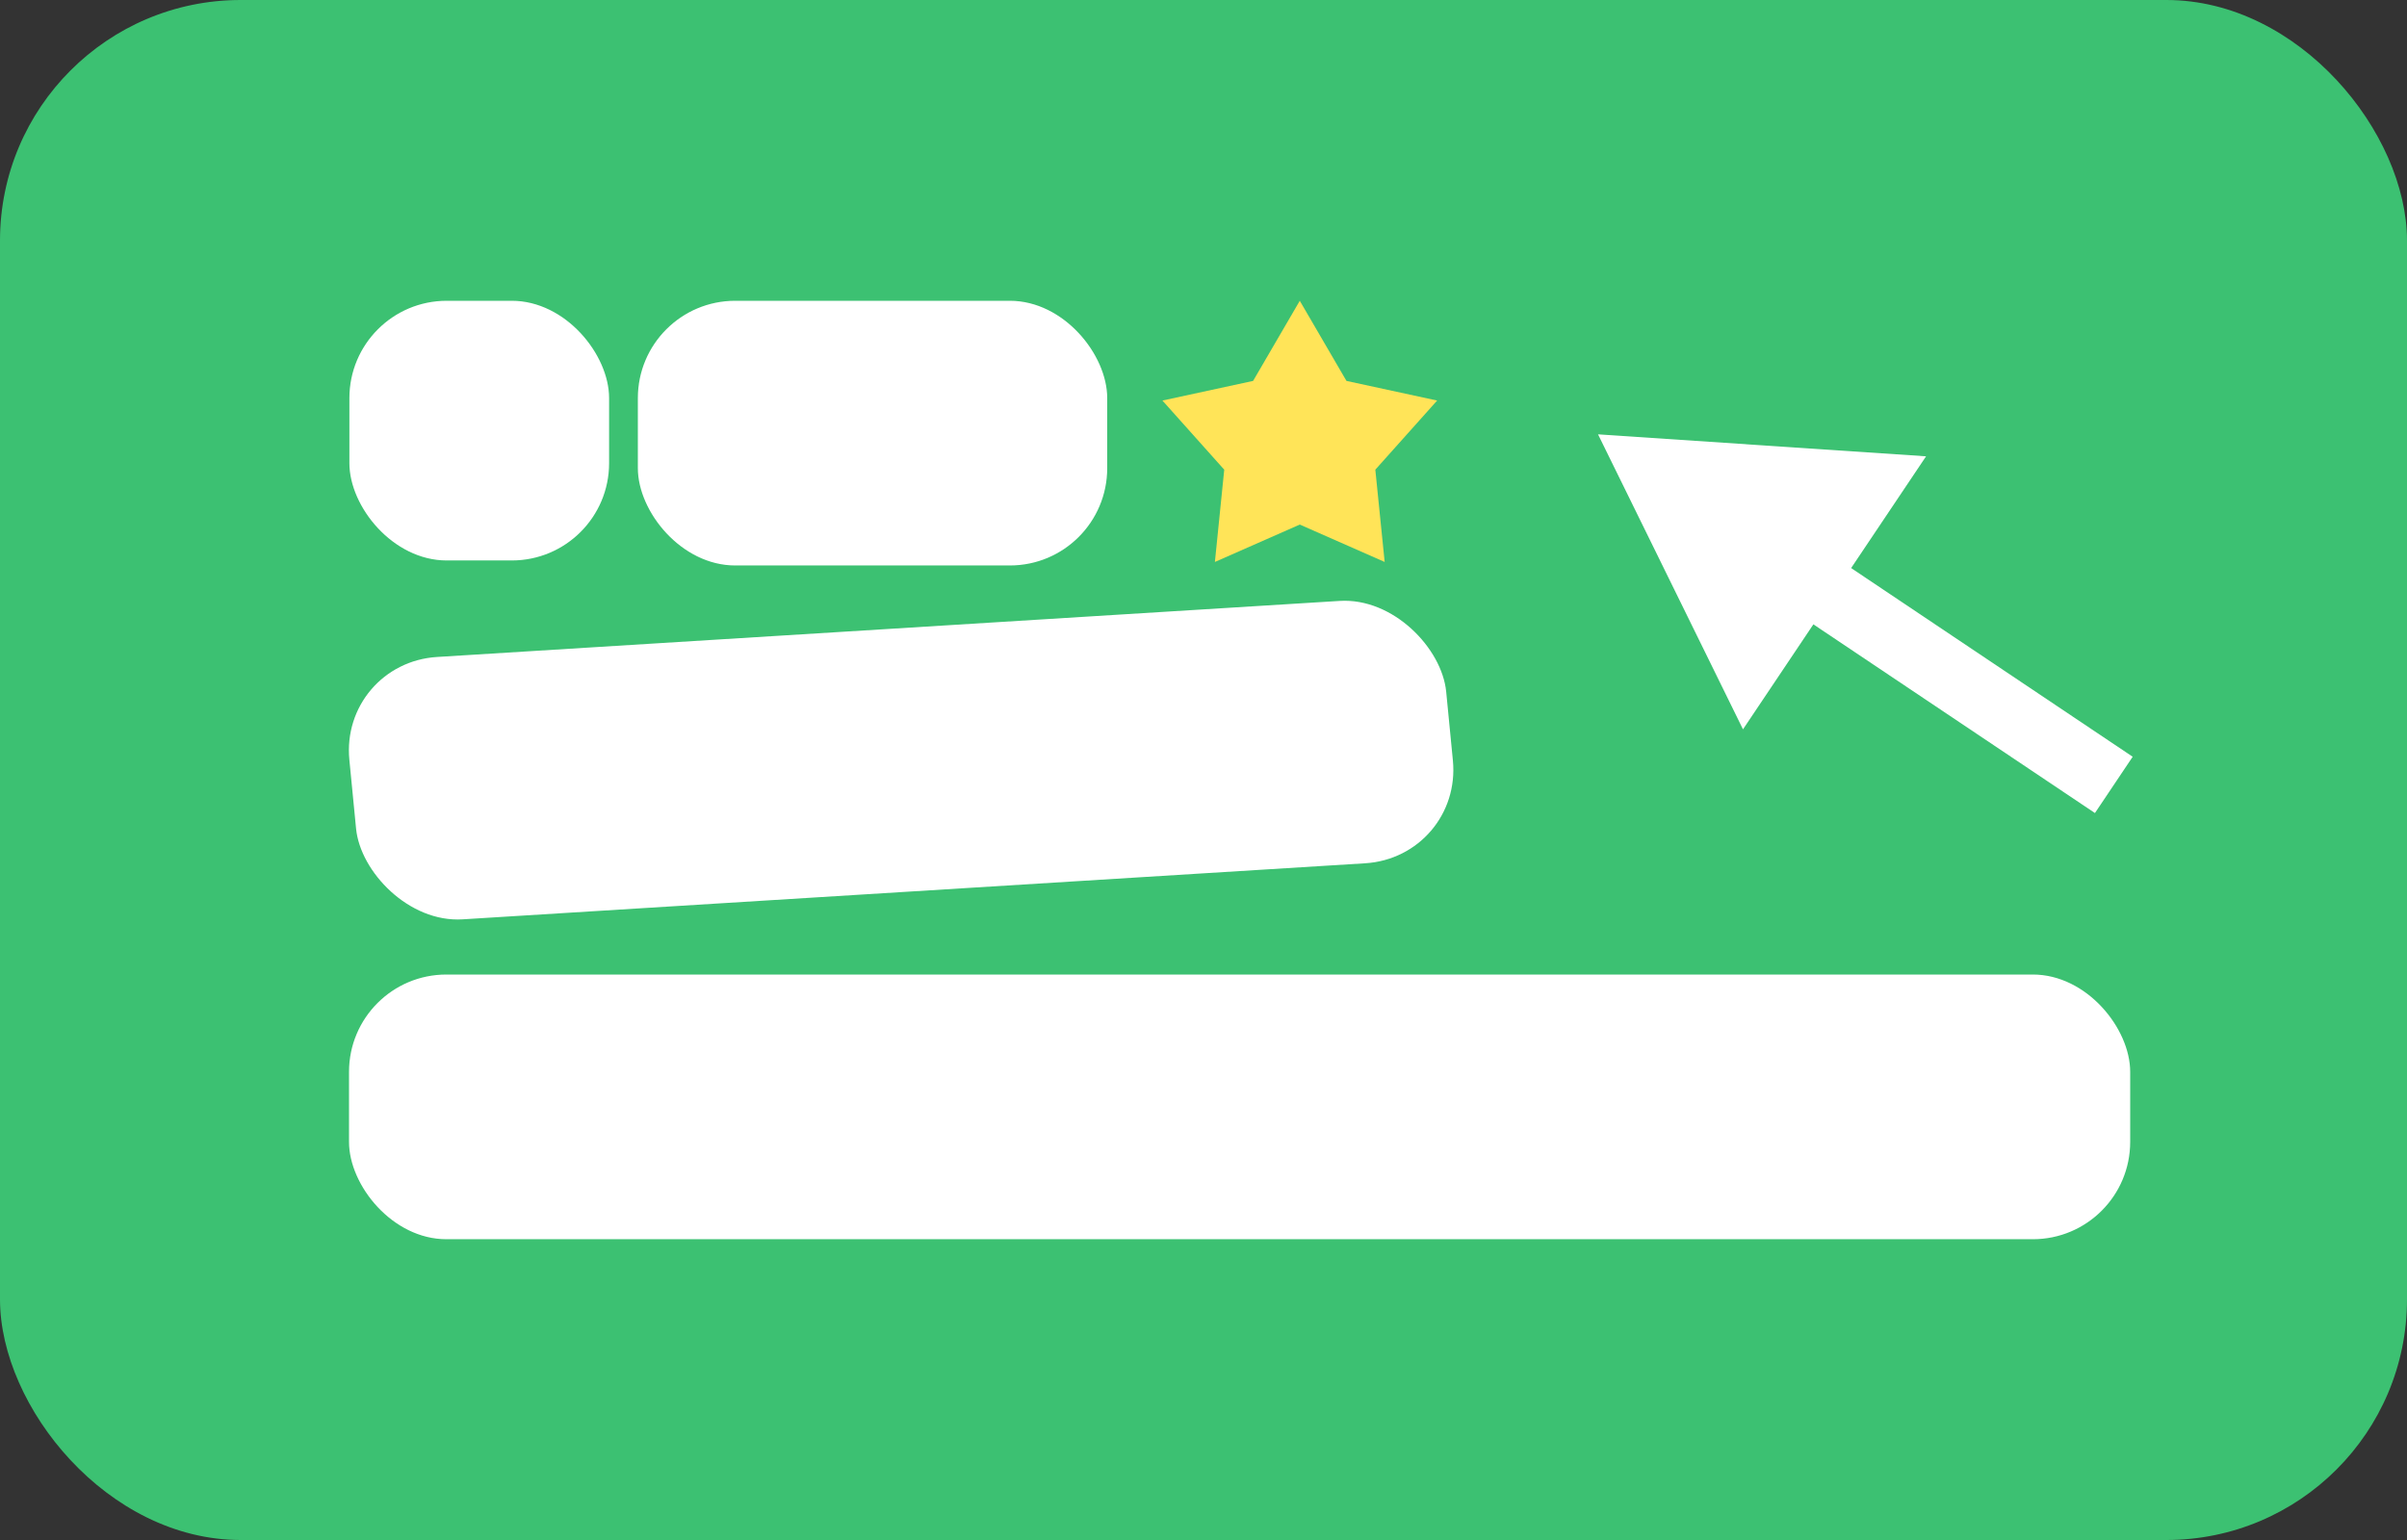
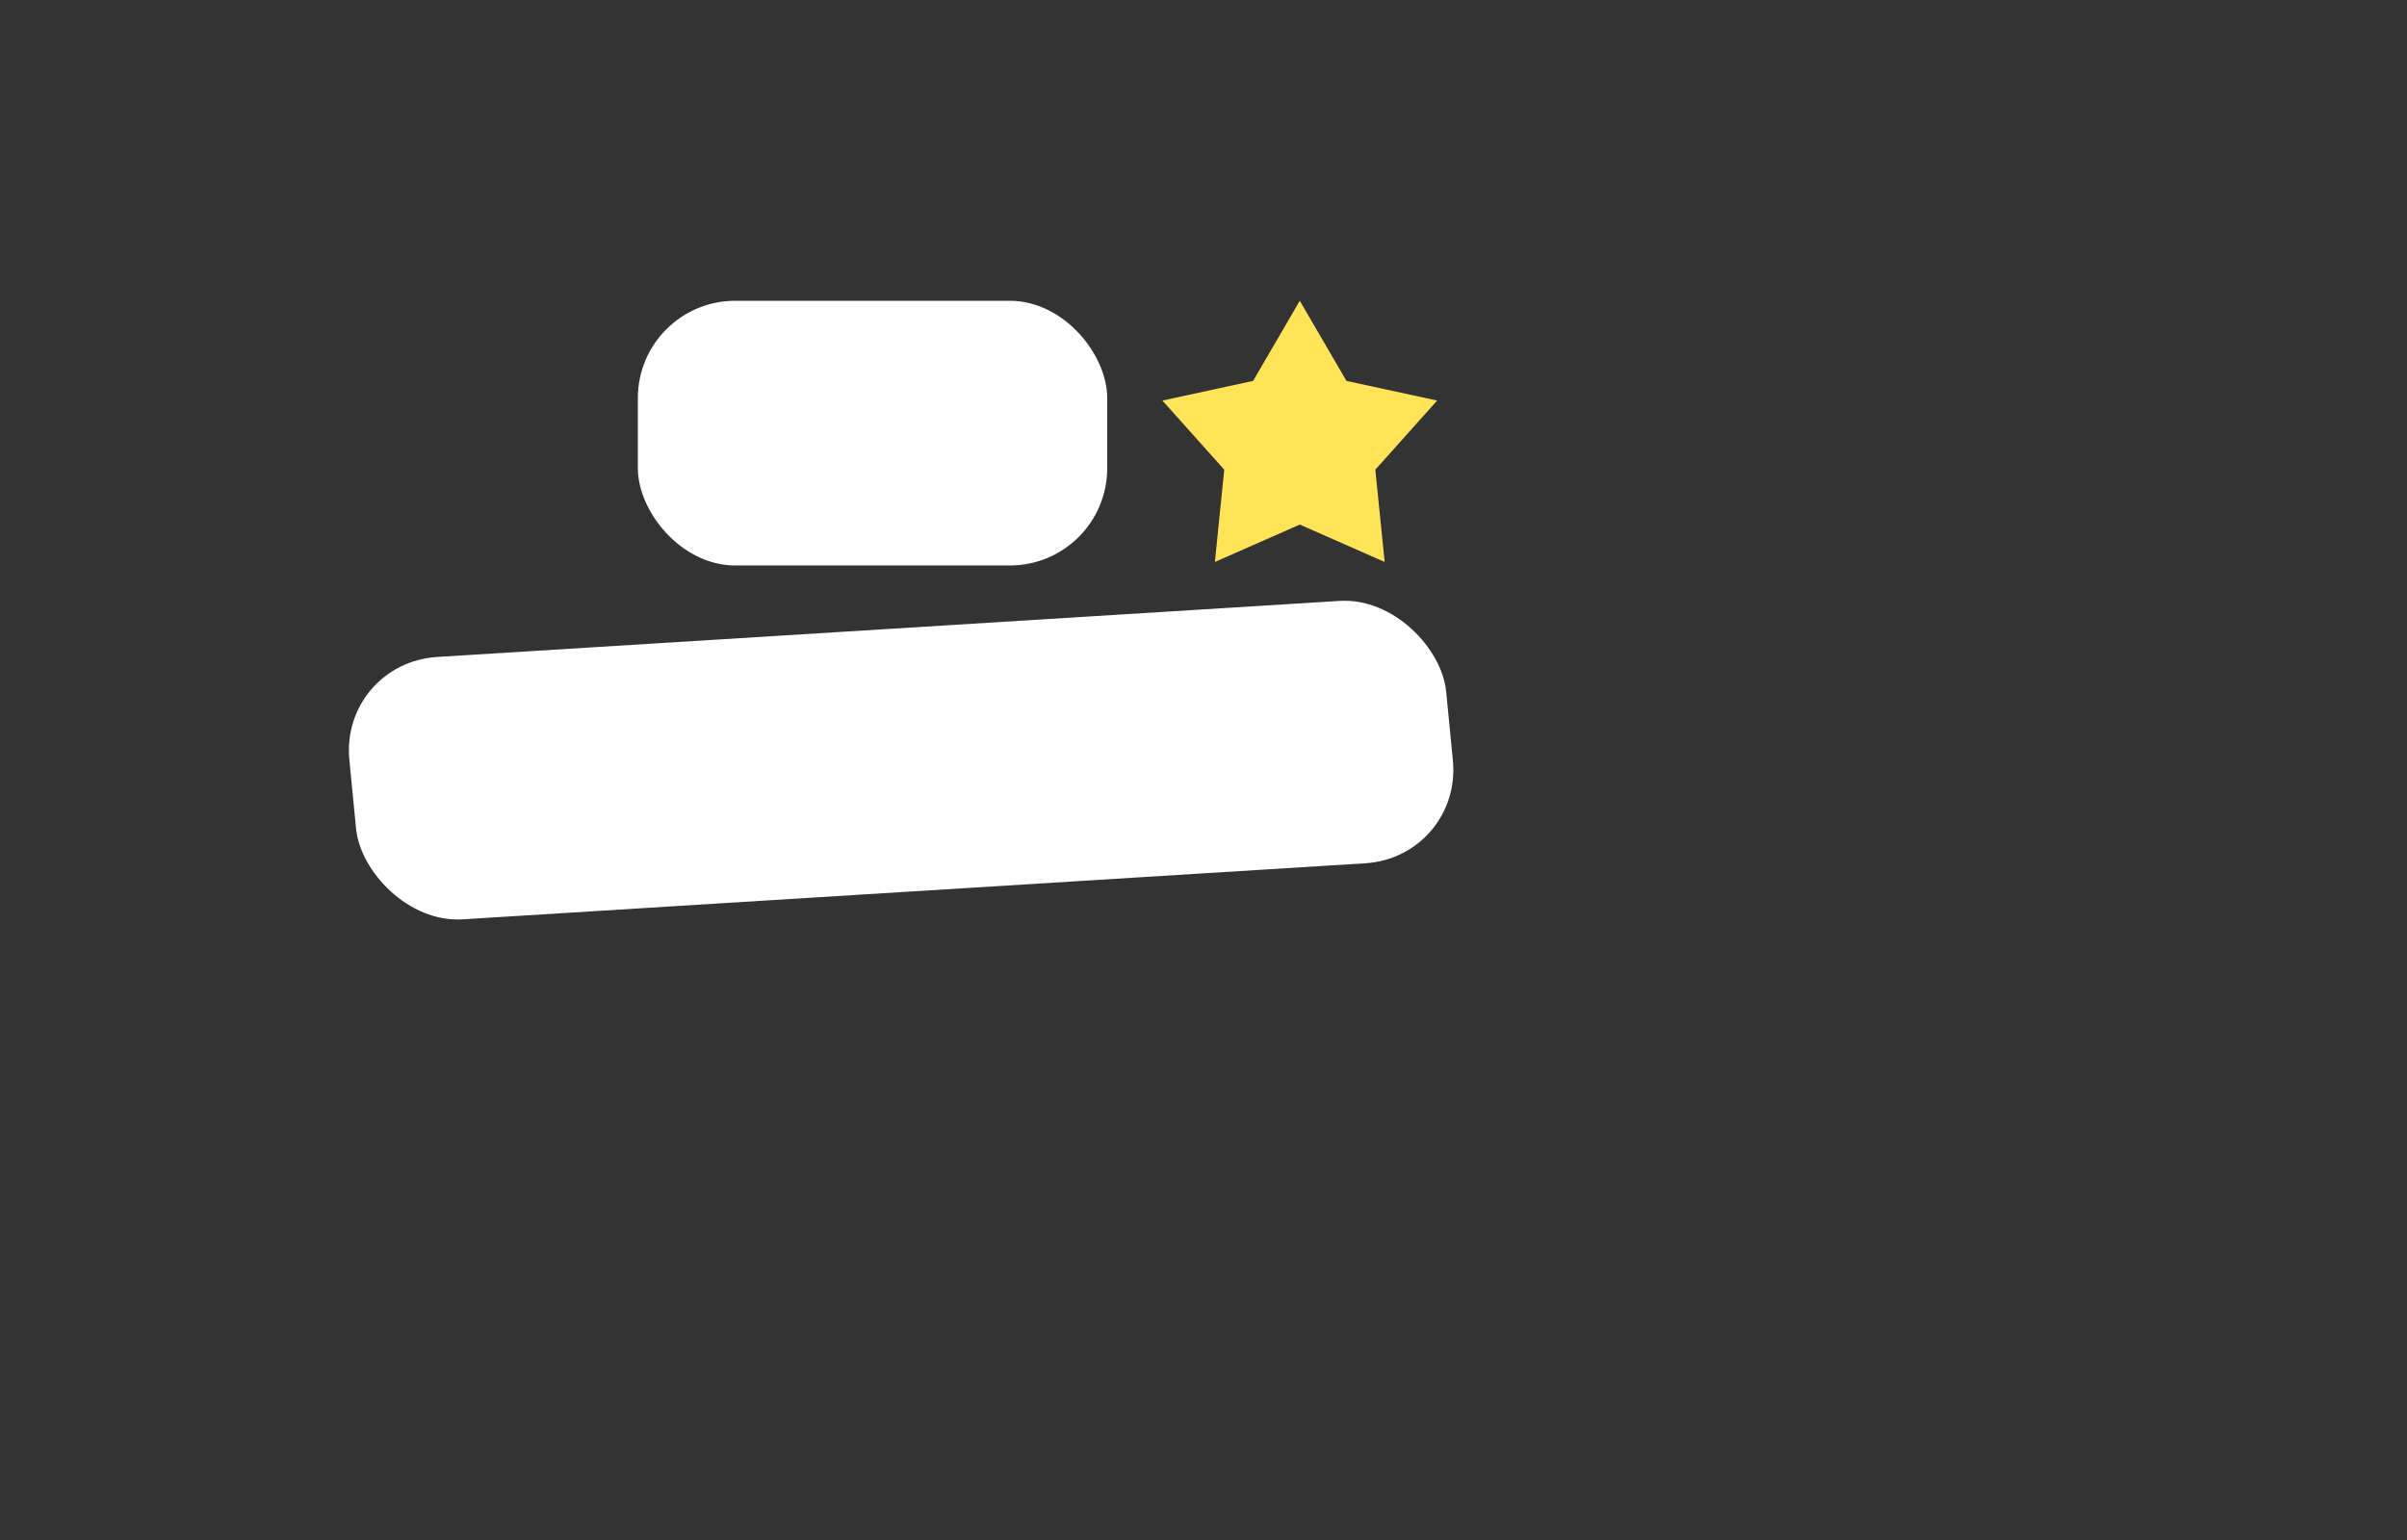
<svg xmlns="http://www.w3.org/2000/svg" width="200" height="128" viewBox="0 0 200 128" fill="none">
  <rect x="0" y="0" width="200" height="128" fill="#333333" stroke="none" />
-   <rect width="200" height="128" rx="20" fill="#3CC172" />
-   <rect x="29.031" y="25" width="21.58" height="21.584" rx="8.087" fill="white" />
  <rect x="53" y="25" width="39" height="22" rx="8.087" fill="white" />
-   <rect x="29" y="81" width="148" height="22" rx="8.087" fill="white" />
  <rect width="91.319" height="21.916" rx="8.087" transform="matrix(0.998 -0.062 0.097 0.995 28.244 55.107)" fill="white" />
-   <path d="M132.782 36.101L160.039 37.928L144.827 60.619L132.782 36.101Z" fill="white" />
-   <rect x="146.934" y="49.386" width="5.633" height="32.67" transform="rotate(-56.164 146.934 49.386)" fill="white" />
  <path d="M108 25L111.879 31.66L119.413 33.292L114.277 39.039L115.053 46.708L108 43.6L100.947 46.708L101.723 39.039L96.587 33.292L104.121 31.66L108 25Z" fill="#FFE458" />
</svg>